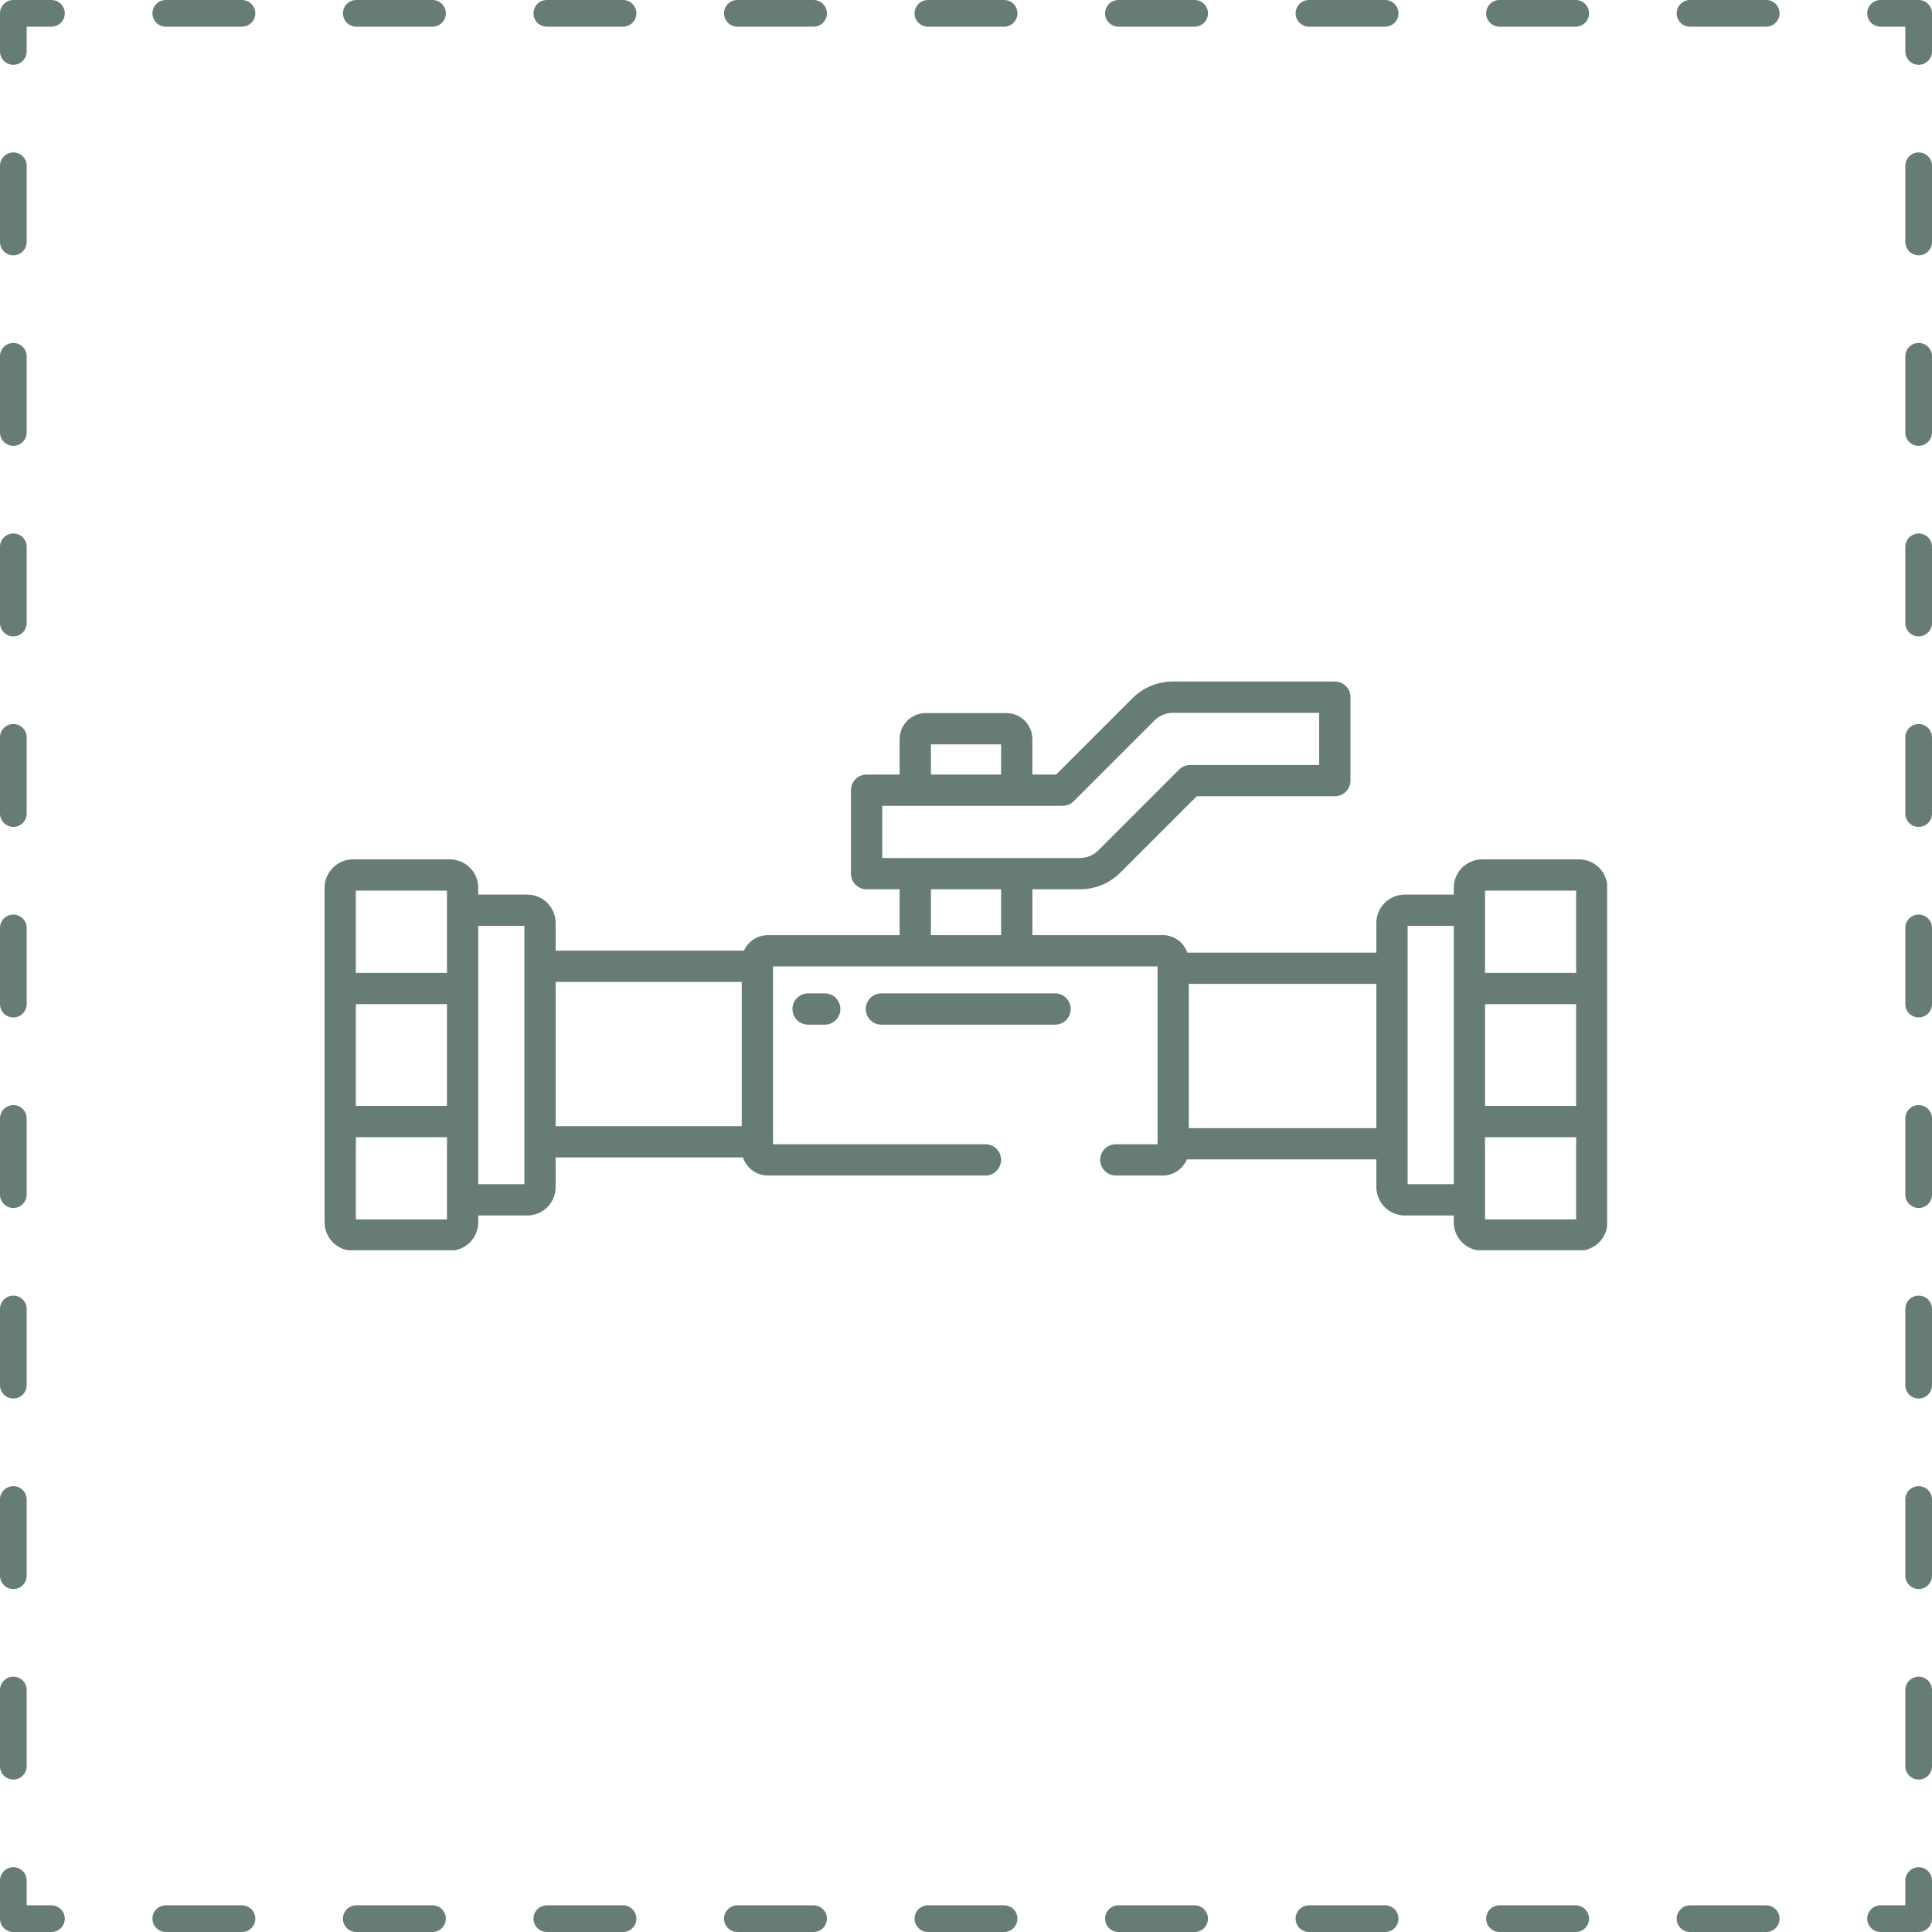
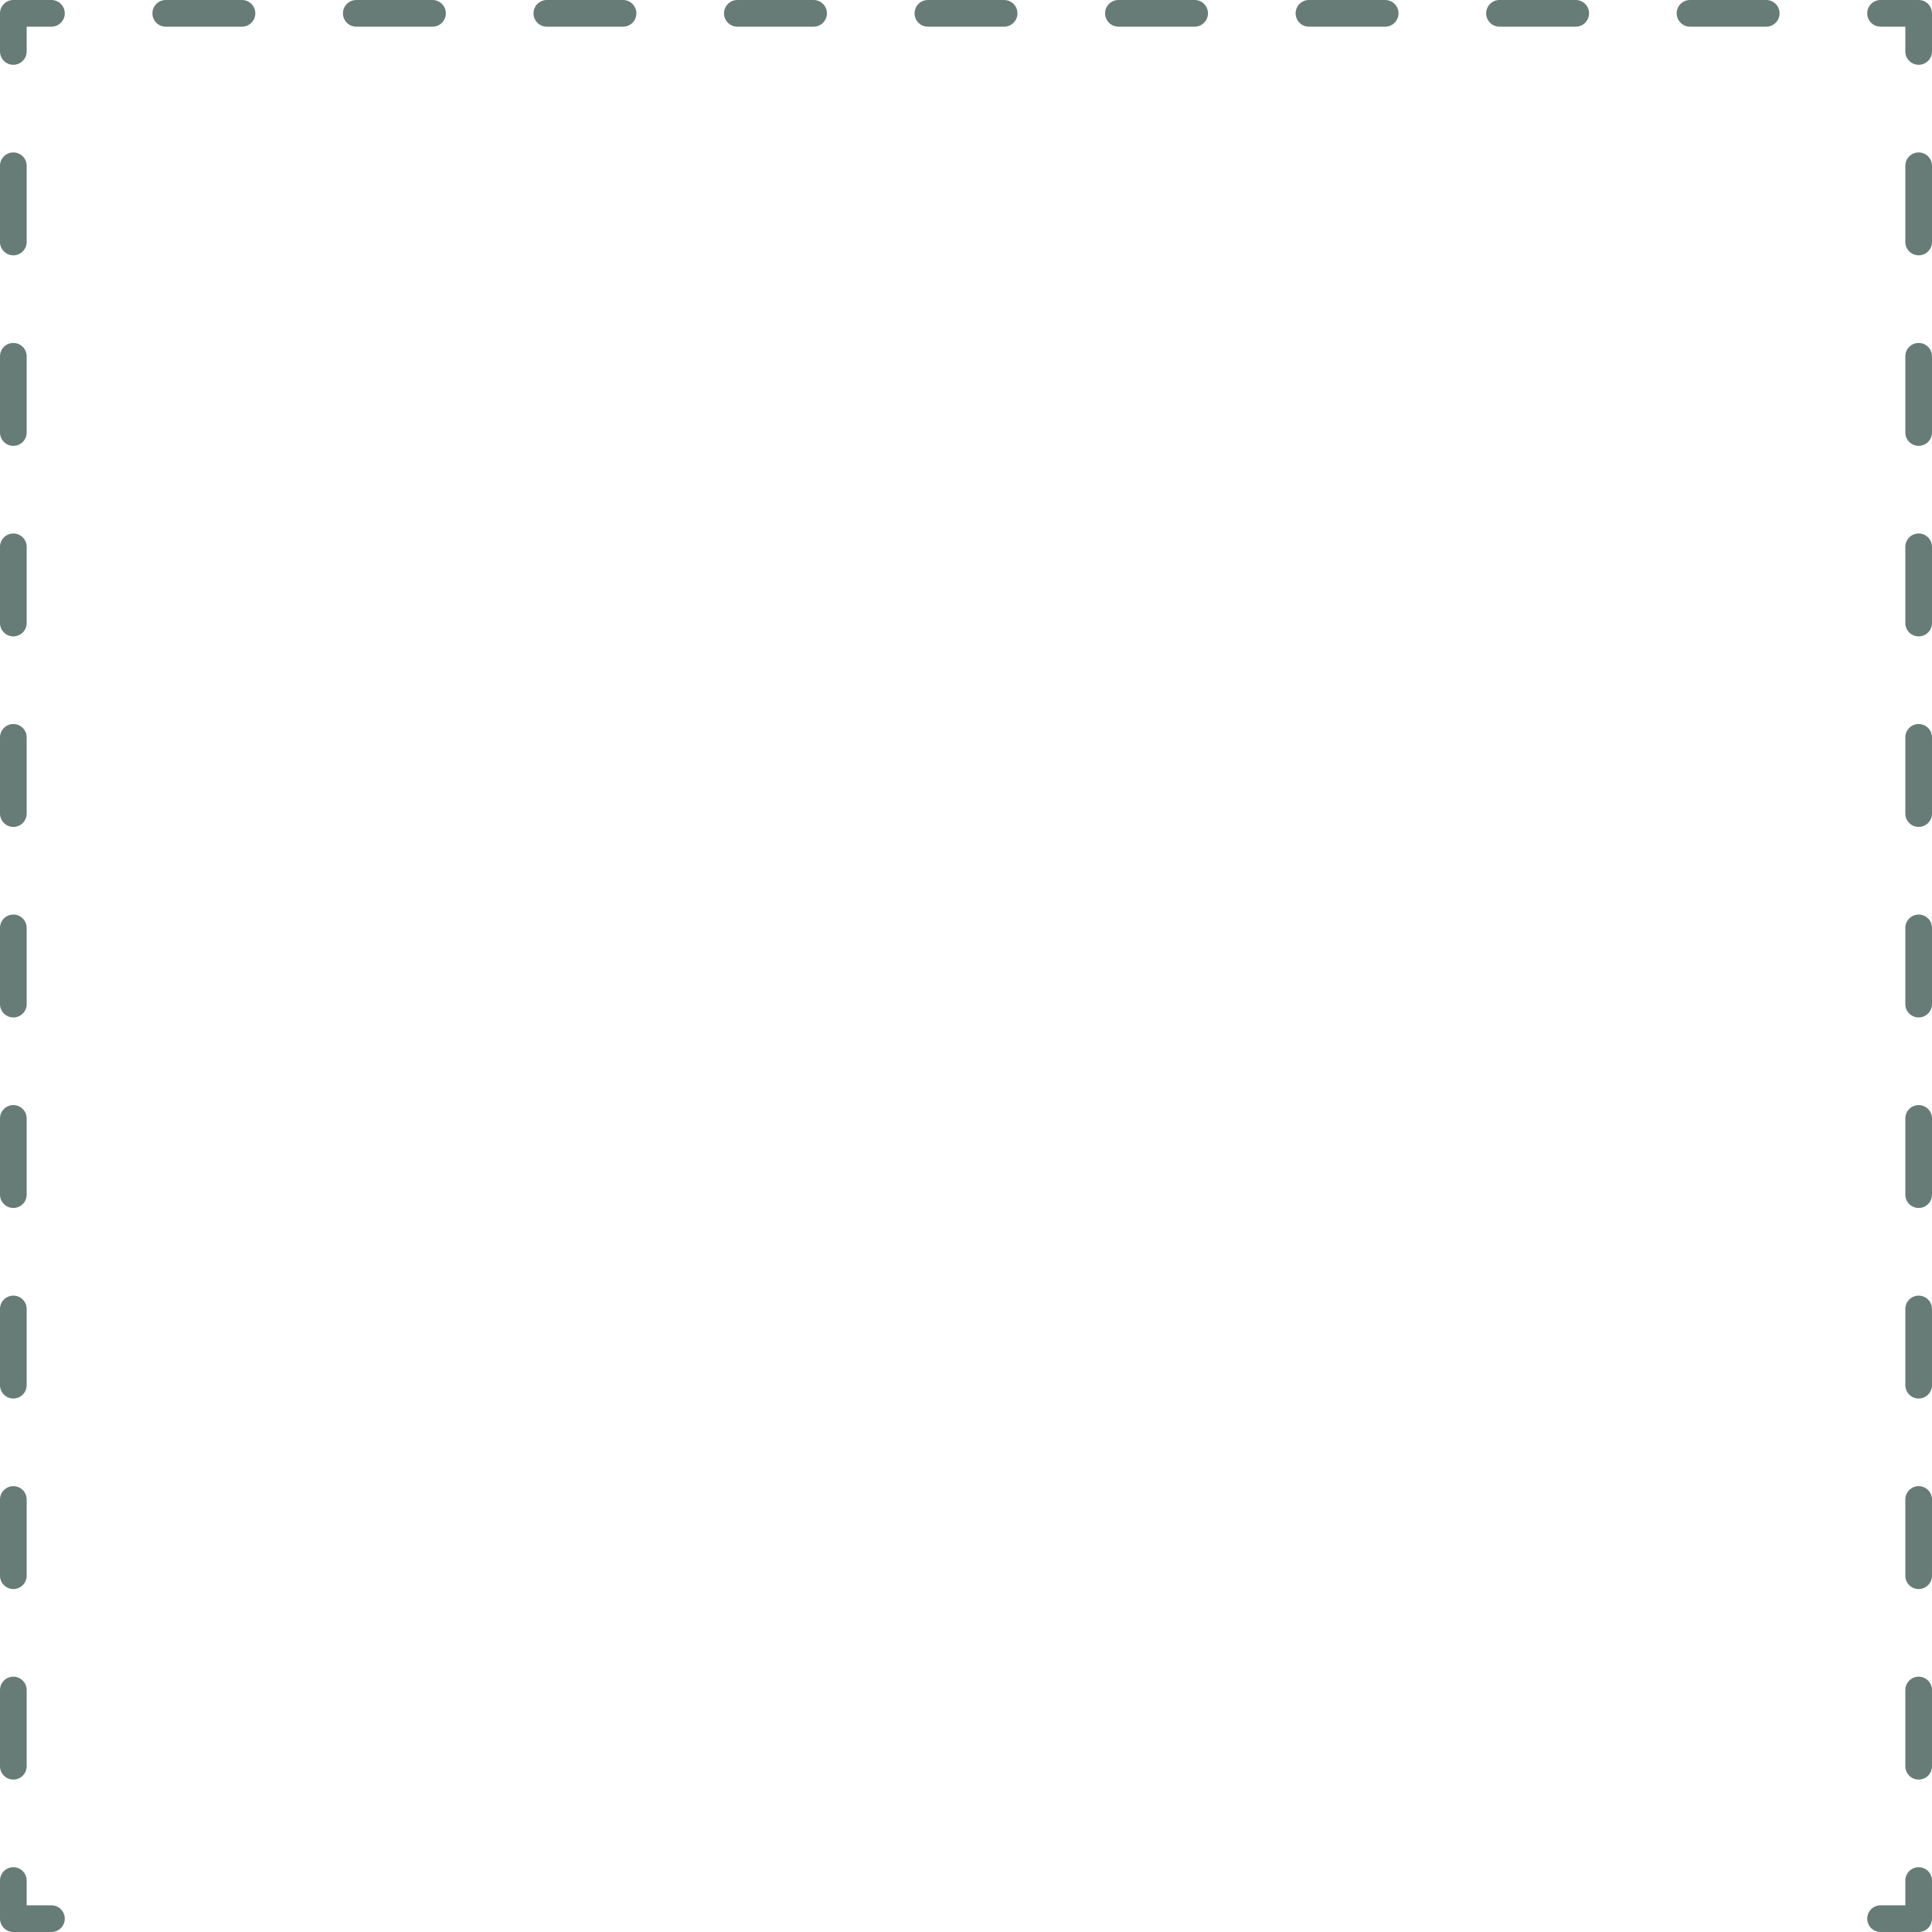
<svg xmlns="http://www.w3.org/2000/svg" width="1080" viewBox="0 0 810 810" height="1080" preserveAspectRatio="xMidYMid meet">
  <defs>
    <filter x="0%" y="0%" width="100%" height="100%" id="109ceadeab" />
    <image x="0" y="0" width="810" id="8a992be177" height="811" preserveAspectRatio="xMidYMid meet" />
    <mask id="e18e35dbdb">
      <g filter="url(#109ceadeab)">
        <g>
          <image x="0" y="0" width="810" height="811" preserveAspectRatio="xMidYMid meet" />
        </g>
      </g>
    </mask>
    <linearGradient x1="-0.053" gradientTransform="matrix(0.75, 0, 0, -0.75, 0, 810.92)" y1="-0.053" x2="1080.613" gradientUnits="userSpaceOnUse" y2="1080.613" id="0dd0dae82e">
      <stop stop-opacity="1" stop-color="rgb(96.5%, 99.599%, 100%)" offset="0" />
      <stop stop-opacity="1" stop-color="rgb(96.513%, 99.554%, 99.654%)" offset="0.004" />
      <stop stop-opacity="1" stop-color="rgb(96.527%, 99.51%, 99.307%)" offset="0.008" />
      <stop stop-opacity="1" stop-color="rgb(96.539%, 99.466%, 98.959%)" offset="0.012" />
      <stop stop-opacity="1" stop-color="rgb(96.553%, 99.422%, 98.611%)" offset="0.016" />
      <stop stop-opacity="1" stop-color="rgb(96.567%, 99.377%, 98.264%)" offset="0.02" />
      <stop stop-opacity="1" stop-color="rgb(96.581%, 99.333%, 97.916%)" offset="0.023" />
      <stop stop-opacity="1" stop-color="rgb(96.594%, 99.287%, 97.568%)" offset="0.027" />
      <stop stop-opacity="1" stop-color="rgb(96.608%, 99.243%, 97.221%)" offset="0.031" />
      <stop stop-opacity="1" stop-color="rgb(96.622%, 99.199%, 96.873%)" offset="0.035" />
      <stop stop-opacity="1" stop-color="rgb(96.635%, 99.155%, 96.526%)" offset="0.039" />
      <stop stop-opacity="1" stop-color="rgb(96.649%, 99.109%, 96.178%)" offset="0.043" />
      <stop stop-opacity="1" stop-color="rgb(96.663%, 99.065%, 95.83%)" offset="0.047" />
      <stop stop-opacity="1" stop-color="rgb(96.677%, 99.02%, 95.482%)" offset="0.051" />
      <stop stop-opacity="1" stop-color="rgb(96.69%, 98.976%, 95.134%)" offset="0.055" />
      <stop stop-opacity="1" stop-color="rgb(96.704%, 98.93%, 94.786%)" offset="0.059" />
      <stop stop-opacity="1" stop-color="rgb(96.718%, 98.886%, 94.438%)" offset="0.062" />
      <stop stop-opacity="1" stop-color="rgb(96.732%, 98.842%, 94.09%)" offset="0.066" />
      <stop stop-opacity="1" stop-color="rgb(96.745%, 98.798%, 93.742%)" offset="0.07" />
      <stop stop-opacity="1" stop-color="rgb(96.759%, 98.753%, 93.394%)" offset="0.074" />
      <stop stop-opacity="1" stop-color="rgb(96.773%, 98.709%, 93.047%)" offset="0.078" />
      <stop stop-opacity="1" stop-color="rgb(96.786%, 98.663%, 92.699%)" offset="0.082" />
      <stop stop-opacity="1" stop-color="rgb(96.8%, 98.619%, 92.351%)" offset="0.086" />
      <stop stop-opacity="1" stop-color="rgb(96.814%, 98.575%, 92.003%)" offset="0.09" />
      <stop stop-opacity="1" stop-color="rgb(96.828%, 98.531%, 91.655%)" offset="0.094" />
      <stop stop-opacity="1" stop-color="rgb(96.841%, 98.485%, 91.307%)" offset="0.098" />
      <stop stop-opacity="1" stop-color="rgb(96.855%, 98.441%, 90.959%)" offset="0.102" />
      <stop stop-opacity="1" stop-color="rgb(96.869%, 98.396%, 90.611%)" offset="0.105" />
      <stop stop-opacity="1" stop-color="rgb(96.883%, 98.352%, 90.263%)" offset="0.109" />
      <stop stop-opacity="1" stop-color="rgb(96.896%, 98.308%, 89.915%)" offset="0.113" />
      <stop stop-opacity="1" stop-color="rgb(96.91%, 98.264%, 89.568%)" offset="0.117" />
      <stop stop-opacity="1" stop-color="rgb(96.924%, 98.218%, 89.22%)" offset="0.121" />
      <stop stop-opacity="1" stop-color="rgb(96.938%, 98.174%, 88.872%)" offset="0.125" />
      <stop stop-opacity="1" stop-color="rgb(96.95%, 98.129%, 88.524%)" offset="0.129" />
      <stop stop-opacity="1" stop-color="rgb(96.964%, 98.085%, 88.176%)" offset="0.133" />
      <stop stop-opacity="1" stop-color="rgb(96.977%, 98.039%, 87.828%)" offset="0.137" />
      <stop stop-opacity="1" stop-color="rgb(96.991%, 97.995%, 87.48%)" offset="0.141" />
      <stop stop-opacity="1" stop-color="rgb(97.005%, 97.951%, 87.132%)" offset="0.145" />
      <stop stop-opacity="1" stop-color="rgb(97.018%, 97.906%, 86.784%)" offset="0.148" />
      <stop stop-opacity="1" stop-color="rgb(97.032%, 97.862%, 86.436%)" offset="0.152" />
      <stop stop-opacity="1" stop-color="rgb(97.046%, 97.818%, 86.089%)" offset="0.156" />
      <stop stop-opacity="1" stop-color="rgb(97.06%, 97.772%, 85.741%)" offset="0.16" />
      <stop stop-opacity="1" stop-color="rgb(97.073%, 97.728%, 85.393%)" offset="0.164" />
      <stop stop-opacity="1" stop-color="rgb(97.087%, 97.684%, 85.045%)" offset="0.168" />
      <stop stop-opacity="1" stop-color="rgb(97.101%, 97.639%, 84.697%)" offset="0.172" />
      <stop stop-opacity="1" stop-color="rgb(97.115%, 97.594%, 84.349%)" offset="0.176" />
      <stop stop-opacity="1" stop-color="rgb(97.128%, 97.549%, 84.001%)" offset="0.18" />
      <stop stop-opacity="1" stop-color="rgb(97.142%, 97.505%, 83.653%)" offset="0.184" />
      <stop stop-opacity="1" stop-color="rgb(97.156%, 97.461%, 83.305%)" offset="0.188" />
      <stop stop-opacity="1" stop-color="rgb(97.169%, 97.417%, 82.957%)" offset="0.191" />
      <stop stop-opacity="1" stop-color="rgb(97.183%, 97.372%, 82.61%)" offset="0.195" />
      <stop stop-opacity="1" stop-color="rgb(97.197%, 97.327%, 82.262%)" offset="0.199" />
      <stop stop-opacity="1" stop-color="rgb(97.211%, 97.282%, 81.914%)" offset="0.203" />
      <stop stop-opacity="1" stop-color="rgb(97.224%, 97.238%, 81.566%)" offset="0.207" />
      <stop stop-opacity="1" stop-color="rgb(97.238%, 97.194%, 81.218%)" offset="0.211" />
      <stop stop-opacity="1" stop-color="rgb(97.252%, 97.148%, 80.87%)" offset="0.215" />
      <stop stop-opacity="1" stop-color="rgb(97.266%, 97.104%, 80.522%)" offset="0.219" />
      <stop stop-opacity="1" stop-color="rgb(97.279%, 97.06%, 80.174%)" offset="0.223" />
      <stop stop-opacity="1" stop-color="rgb(97.293%, 97.015%, 79.828%)" offset="0.227" />
      <stop stop-opacity="1" stop-color="rgb(97.307%, 96.971%, 79.48%)" offset="0.23" />
      <stop stop-opacity="1" stop-color="rgb(97.321%, 96.927%, 79.132%)" offset="0.234" />
      <stop stop-opacity="1" stop-color="rgb(97.333%, 96.881%, 78.784%)" offset="0.238" />
      <stop stop-opacity="1" stop-color="rgb(97.346%, 96.837%, 78.436%)" offset="0.242" />
      <stop stop-opacity="1" stop-color="rgb(97.36%, 96.793%, 78.088%)" offset="0.246" />
      <stop stop-opacity="1" stop-color="rgb(97.374%, 96.748%, 77.74%)" offset="0.25" />
      <stop stop-opacity="1" stop-color="rgb(97.388%, 96.703%, 77.393%)" offset="0.254" />
      <stop stop-opacity="1" stop-color="rgb(97.401%, 96.658%, 77.045%)" offset="0.258" />
      <stop stop-opacity="1" stop-color="rgb(97.415%, 96.614%, 76.697%)" offset="0.262" />
      <stop stop-opacity="1" stop-color="rgb(97.429%, 96.57%, 76.349%)" offset="0.266" />
      <stop stop-opacity="1" stop-color="rgb(97.443%, 96.526%, 76.001%)" offset="0.27" />
      <stop stop-opacity="1" stop-color="rgb(97.456%, 96.481%, 75.653%)" offset="0.273" />
      <stop stop-opacity="1" stop-color="rgb(97.47%, 96.436%, 75.305%)" offset="0.277" />
      <stop stop-opacity="1" stop-color="rgb(97.484%, 96.391%, 74.957%)" offset="0.281" />
      <stop stop-opacity="1" stop-color="rgb(97.498%, 96.347%, 74.609%)" offset="0.285" />
      <stop stop-opacity="1" stop-color="rgb(97.511%, 96.303%, 74.261%)" offset="0.289" />
      <stop stop-opacity="1" stop-color="rgb(97.525%, 96.257%, 73.914%)" offset="0.293" />
      <stop stop-opacity="1" stop-color="rgb(97.539%, 96.213%, 73.566%)" offset="0.297" />
      <stop stop-opacity="1" stop-color="rgb(97.552%, 96.169%, 73.218%)" offset="0.301" />
      <stop stop-opacity="1" stop-color="rgb(97.566%, 96.124%, 72.87%)" offset="0.305" />
      <stop stop-opacity="1" stop-color="rgb(97.58%, 96.08%, 72.522%)" offset="0.309" />
      <stop stop-opacity="1" stop-color="rgb(97.594%, 96.036%, 72.174%)" offset="0.312" />
      <stop stop-opacity="1" stop-color="rgb(97.607%, 95.99%, 71.826%)" offset="0.316" />
      <stop stop-opacity="1" stop-color="rgb(97.621%, 95.946%, 71.478%)" offset="0.32" />
      <stop stop-opacity="1" stop-color="rgb(97.635%, 95.901%, 71.13%)" offset="0.324" />
      <stop stop-opacity="1" stop-color="rgb(97.649%, 95.857%, 70.782%)" offset="0.328" />
      <stop stop-opacity="1" stop-color="rgb(97.662%, 95.811%, 70.435%)" offset="0.332" />
      <stop stop-opacity="1" stop-color="rgb(97.676%, 95.767%, 70.087%)" offset="0.336" />
      <stop stop-opacity="1" stop-color="rgb(97.69%, 95.723%, 69.739%)" offset="0.34" />
      <stop stop-opacity="1" stop-color="rgb(97.704%, 95.679%, 69.391%)" offset="0.344" />
      <stop stop-opacity="1" stop-color="rgb(97.717%, 95.634%, 69.043%)" offset="0.348" />
      <stop stop-opacity="1" stop-color="rgb(97.731%, 95.59%, 68.695%)" offset="0.352" />
      <stop stop-opacity="1" stop-color="rgb(97.743%, 95.544%, 68.347%)" offset="0.355" />
      <stop stop-opacity="1" stop-color="rgb(97.757%, 95.5%, 67.999%)" offset="0.359" />
      <stop stop-opacity="1" stop-color="rgb(97.771%, 95.456%, 67.651%)" offset="0.363" />
      <stop stop-opacity="1" stop-color="rgb(97.784%, 95.412%, 67.303%)" offset="0.367" />
      <stop stop-opacity="1" stop-color="rgb(97.798%, 95.366%, 66.956%)" offset="0.371" />
      <stop stop-opacity="1" stop-color="rgb(97.812%, 95.322%, 66.608%)" offset="0.375" />
      <stop stop-opacity="1" stop-color="rgb(97.826%, 95.277%, 66.26%)" offset="0.379" />
      <stop stop-opacity="1" stop-color="rgb(97.839%, 95.233%, 65.912%)" offset="0.383" />
      <stop stop-opacity="1" stop-color="rgb(97.853%, 95.189%, 65.564%)" offset="0.387" />
      <stop stop-opacity="1" stop-color="rgb(97.867%, 95.145%, 65.216%)" offset="0.391" />
      <stop stop-opacity="1" stop-color="rgb(97.881%, 95.099%, 64.868%)" offset="0.395" />
      <stop stop-opacity="1" stop-color="rgb(97.894%, 95.055%, 64.52%)" offset="0.398" />
      <stop stop-opacity="1" stop-color="rgb(97.908%, 95.01%, 64.172%)" offset="0.402" />
      <stop stop-opacity="1" stop-color="rgb(97.922%, 94.966%, 63.824%)" offset="0.406" />
      <stop stop-opacity="1" stop-color="rgb(97.935%, 94.92%, 63.477%)" offset="0.41" />
      <stop stop-opacity="1" stop-color="rgb(97.949%, 94.876%, 63.129%)" offset="0.414" />
      <stop stop-opacity="1" stop-color="rgb(97.963%, 94.832%, 62.781%)" offset="0.418" />
      <stop stop-opacity="1" stop-color="rgb(97.977%, 94.788%, 62.433%)" offset="0.422" />
      <stop stop-opacity="1" stop-color="rgb(97.99%, 94.743%, 62.085%)" offset="0.426" />
      <stop stop-opacity="1" stop-color="rgb(98.004%, 94.699%, 61.739%)" offset="0.43" />
      <stop stop-opacity="1" stop-color="rgb(98.018%, 94.653%, 61.391%)" offset="0.434" />
      <stop stop-opacity="1" stop-color="rgb(98.032%, 94.609%, 61.043%)" offset="0.438" />
      <stop stop-opacity="1" stop-color="rgb(98.045%, 94.565%, 60.695%)" offset="0.441" />
      <stop stop-opacity="1" stop-color="rgb(98.059%, 94.521%, 60.347%)" offset="0.445" />
      <stop stop-opacity="1" stop-color="rgb(98.073%, 94.475%, 59.999%)" offset="0.449" />
      <stop stop-opacity="1" stop-color="rgb(98.087%, 94.431%, 59.651%)" offset="0.453" />
      <stop stop-opacity="1" stop-color="rgb(98.1%, 94.386%, 59.303%)" offset="0.457" />
      <stop stop-opacity="1" stop-color="rgb(98.114%, 94.342%, 58.955%)" offset="0.461" />
      <stop stop-opacity="1" stop-color="rgb(98.126%, 94.296%, 58.607%)" offset="0.465" />
      <stop stop-opacity="1" stop-color="rgb(98.14%, 94.252%, 58.26%)" offset="0.469" />
      <stop stop-opacity="1" stop-color="rgb(98.154%, 94.208%, 57.912%)" offset="0.473" />
      <stop stop-opacity="1" stop-color="rgb(98.167%, 94.164%, 57.564%)" offset="0.477" />
      <stop stop-opacity="1" stop-color="rgb(98.181%, 94.119%, 57.216%)" offset="0.48" />
      <stop stop-opacity="1" stop-color="rgb(98.195%, 94.075%, 56.868%)" offset="0.484" />
      <stop stop-opacity="1" stop-color="rgb(98.209%, 94.029%, 56.52%)" offset="0.488" />
      <stop stop-opacity="1" stop-color="rgb(98.222%, 93.985%, 56.172%)" offset="0.492" />
      <stop stop-opacity="1" stop-color="rgb(98.236%, 93.941%, 55.824%)" offset="0.496" />
      <stop stop-opacity="1" stop-color="rgb(98.25%, 93.896%, 55.476%)" offset="0.5" />
      <stop stop-opacity="1" stop-color="rgb(98.264%, 93.851%, 55.128%)" offset="0.504" />
      <stop stop-opacity="1" stop-color="rgb(98.277%, 93.806%, 54.781%)" offset="0.508" />
      <stop stop-opacity="1" stop-color="rgb(98.291%, 93.762%, 54.433%)" offset="0.512" />
      <stop stop-opacity="1" stop-color="rgb(98.305%, 93.718%, 54.085%)" offset="0.516" />
      <stop stop-opacity="1" stop-color="rgb(98.318%, 93.674%, 53.737%)" offset="0.52" />
      <stop stop-opacity="1" stop-color="rgb(98.332%, 93.629%, 53.389%)" offset="0.523" />
      <stop stop-opacity="1" stop-color="rgb(98.346%, 93.584%, 53.041%)" offset="0.527" />
      <stop stop-opacity="1" stop-color="rgb(98.36%, 93.539%, 52.693%)" offset="0.531" />
      <stop stop-opacity="1" stop-color="rgb(98.373%, 93.495%, 52.345%)" offset="0.535" />
      <stop stop-opacity="1" stop-color="rgb(98.387%, 93.451%, 51.997%)" offset="0.539" />
      <stop stop-opacity="1" stop-color="rgb(98.401%, 93.405%, 51.649%)" offset="0.543" />
      <stop stop-opacity="1" stop-color="rgb(98.415%, 93.361%, 51.302%)" offset="0.547" />
      <stop stop-opacity="1" stop-color="rgb(98.428%, 93.317%, 50.954%)" offset="0.551" />
      <stop stop-opacity="1" stop-color="rgb(98.442%, 93.272%, 50.606%)" offset="0.555" />
      <stop stop-opacity="1" stop-color="rgb(98.456%, 93.228%, 50.258%)" offset="0.559" />
      <stop stop-opacity="1" stop-color="rgb(98.47%, 93.184%, 49.91%)" offset="0.562" />
      <stop stop-opacity="1" stop-color="rgb(98.483%, 93.138%, 49.562%)" offset="0.566" />
      <stop stop-opacity="1" stop-color="rgb(98.497%, 93.094%, 49.214%)" offset="0.57" />
      <stop stop-opacity="1" stop-color="rgb(98.511%, 93.05%, 48.866%)" offset="0.574" />
      <stop stop-opacity="1" stop-color="rgb(98.524%, 93.005%, 48.518%)" offset="0.578" />
      <stop stop-opacity="1" stop-color="rgb(98.537%, 92.96%, 48.17%)" offset="0.582" />
      <stop stop-opacity="1" stop-color="rgb(98.55%, 92.915%, 47.823%)" offset="0.586" />
      <stop stop-opacity="1" stop-color="rgb(98.564%, 92.871%, 47.475%)" offset="0.59" />
      <stop stop-opacity="1" stop-color="rgb(98.578%, 92.827%, 47.127%)" offset="0.594" />
      <stop stop-opacity="1" stop-color="rgb(98.592%, 92.783%, 46.779%)" offset="0.598" />
      <stop stop-opacity="1" stop-color="rgb(98.605%, 92.738%, 46.431%)" offset="0.602" />
      <stop stop-opacity="1" stop-color="rgb(98.619%, 92.693%, 46.083%)" offset="0.605" />
      <stop stop-opacity="1" stop-color="rgb(98.633%, 92.648%, 45.735%)" offset="0.609" />
      <stop stop-opacity="1" stop-color="rgb(98.647%, 92.604%, 45.387%)" offset="0.613" />
      <stop stop-opacity="1" stop-color="rgb(98.66%, 92.56%, 45.039%)" offset="0.617" />
      <stop stop-opacity="1" stop-color="rgb(98.674%, 92.514%, 44.691%)" offset="0.621" />
      <stop stop-opacity="1" stop-color="rgb(98.688%, 92.47%, 44.344%)" offset="0.625" />
      <stop stop-opacity="1" stop-color="rgb(98.701%, 92.426%, 43.996%)" offset="0.629" />
      <stop stop-opacity="1" stop-color="rgb(98.715%, 92.381%, 43.649%)" offset="0.633" />
      <stop stop-opacity="1" stop-color="rgb(98.729%, 92.337%, 43.301%)" offset="0.637" />
      <stop stop-opacity="1" stop-color="rgb(98.743%, 92.293%, 42.953%)" offset="0.641" />
      <stop stop-opacity="1" stop-color="rgb(98.756%, 92.247%, 42.606%)" offset="0.645" />
      <stop stop-opacity="1" stop-color="rgb(98.77%, 92.203%, 42.258%)" offset="0.648" />
      <stop stop-opacity="1" stop-color="rgb(98.784%, 92.159%, 41.91%)" offset="0.652" />
      <stop stop-opacity="1" stop-color="rgb(98.798%, 92.114%, 41.562%)" offset="0.656" />
      <stop stop-opacity="1" stop-color="rgb(98.811%, 92.068%, 41.214%)" offset="0.66" />
      <stop stop-opacity="1" stop-color="rgb(98.825%, 92.024%, 40.866%)" offset="0.664" />
      <stop stop-opacity="1" stop-color="rgb(98.839%, 91.98%, 40.518%)" offset="0.668" />
      <stop stop-opacity="1" stop-color="rgb(98.853%, 91.936%, 40.17%)" offset="0.672" />
      <stop stop-opacity="1" stop-color="rgb(98.866%, 91.891%, 39.822%)" offset="0.676" />
      <stop stop-opacity="1" stop-color="rgb(98.88%, 91.847%, 39.474%)" offset="0.68" />
      <stop stop-opacity="1" stop-color="rgb(98.894%, 91.801%, 39.127%)" offset="0.684" />
      <stop stop-opacity="1" stop-color="rgb(98.907%, 91.757%, 38.779%)" offset="0.688" />
      <stop stop-opacity="1" stop-color="rgb(98.92%, 91.713%, 38.431%)" offset="0.691" />
      <stop stop-opacity="1" stop-color="rgb(98.933%, 91.669%, 38.083%)" offset="0.695" />
      <stop stop-opacity="1" stop-color="rgb(98.947%, 91.623%, 37.735%)" offset="0.699" />
      <stop stop-opacity="1" stop-color="rgb(98.961%, 91.579%, 37.387%)" offset="0.703" />
      <stop stop-opacity="1" stop-color="rgb(98.975%, 91.534%, 37.039%)" offset="0.707" />
      <stop stop-opacity="1" stop-color="rgb(98.988%, 91.49%, 36.691%)" offset="0.711" />
      <stop stop-opacity="1" stop-color="rgb(99.002%, 91.446%, 36.343%)" offset="0.715" />
      <stop stop-opacity="1" stop-color="rgb(99.016%, 91.402%, 35.995%)" offset="0.719" />
      <stop stop-opacity="1" stop-color="rgb(99.03%, 91.356%, 35.648%)" offset="0.723" />
      <stop stop-opacity="1" stop-color="rgb(99.043%, 91.312%, 35.3%)" offset="0.727" />
      <stop stop-opacity="1" stop-color="rgb(99.057%, 91.267%, 34.952%)" offset="0.73" />
      <stop stop-opacity="1" stop-color="rgb(99.071%, 91.223%, 34.604%)" offset="0.734" />
      <stop stop-opacity="1" stop-color="rgb(99.084%, 91.177%, 34.256%)" offset="0.738" />
      <stop stop-opacity="1" stop-color="rgb(99.098%, 91.133%, 33.908%)" offset="0.742" />
      <stop stop-opacity="1" stop-color="rgb(99.112%, 91.089%, 33.56%)" offset="0.746" />
      <stop stop-opacity="1" stop-color="rgb(99.126%, 91.045%, 33.212%)" offset="0.75" />
      <stop stop-opacity="1" stop-color="rgb(99.139%, 91%, 32.864%)" offset="0.754" />
      <stop stop-opacity="1" stop-color="rgb(99.153%, 90.956%, 32.516%)" offset="0.758" />
      <stop stop-opacity="1" stop-color="rgb(99.167%, 90.91%, 32.169%)" offset="0.762" />
      <stop stop-opacity="1" stop-color="rgb(99.181%, 90.866%, 31.821%)" offset="0.766" />
      <stop stop-opacity="1" stop-color="rgb(99.194%, 90.822%, 31.473%)" offset="0.77" />
      <stop stop-opacity="1" stop-color="rgb(99.208%, 90.778%, 31.125%)" offset="0.773" />
      <stop stop-opacity="1" stop-color="rgb(99.222%, 90.732%, 30.777%)" offset="0.777" />
      <stop stop-opacity="1" stop-color="rgb(99.236%, 90.688%, 30.429%)" offset="0.781" />
      <stop stop-opacity="1" stop-color="rgb(99.249%, 90.643%, 30.081%)" offset="0.785" />
      <stop stop-opacity="1" stop-color="rgb(99.263%, 90.599%, 29.733%)" offset="0.789" />
      <stop stop-opacity="1" stop-color="rgb(99.277%, 90.555%, 29.385%)" offset="0.793" />
      <stop stop-opacity="1" stop-color="rgb(99.29%, 90.511%, 29.037%)" offset="0.797" />
      <stop stop-opacity="1" stop-color="rgb(99.304%, 90.465%, 28.69%)" offset="0.801" />
      <stop stop-opacity="1" stop-color="rgb(99.318%, 90.421%, 28.342%)" offset="0.805" />
      <stop stop-opacity="1" stop-color="rgb(99.33%, 90.376%, 27.994%)" offset="0.809" />
      <stop stop-opacity="1" stop-color="rgb(99.344%, 90.332%, 27.646%)" offset="0.812" />
      <stop stop-opacity="1" stop-color="rgb(99.358%, 90.286%, 27.298%)" offset="0.816" />
      <stop stop-opacity="1" stop-color="rgb(99.371%, 90.242%, 26.95%)" offset="0.82" />
      <stop stop-opacity="1" stop-color="rgb(99.385%, 90.198%, 26.602%)" offset="0.824" />
      <stop stop-opacity="1" stop-color="rgb(99.399%, 90.154%, 26.254%)" offset="0.828" />
      <stop stop-opacity="1" stop-color="rgb(99.413%, 90.108%, 25.906%)" offset="0.832" />
      <stop stop-opacity="1" stop-color="rgb(99.426%, 90.063%, 25.56%)" offset="0.836" />
      <stop stop-opacity="1" stop-color="rgb(99.44%, 90.019%, 25.212%)" offset="0.84" />
      <stop stop-opacity="1" stop-color="rgb(99.454%, 89.975%, 24.864%)" offset="0.844" />
      <stop stop-opacity="1" stop-color="rgb(99.467%, 89.931%, 24.516%)" offset="0.848" />
      <stop stop-opacity="1" stop-color="rgb(99.481%, 89.886%, 24.168%)" offset="0.852" />
      <stop stop-opacity="1" stop-color="rgb(99.495%, 89.841%, 23.82%)" offset="0.855" />
      <stop stop-opacity="1" stop-color="rgb(99.509%, 89.796%, 23.473%)" offset="0.859" />
      <stop stop-opacity="1" stop-color="rgb(99.522%, 89.752%, 23.125%)" offset="0.863" />
      <stop stop-opacity="1" stop-color="rgb(99.536%, 89.708%, 22.777%)" offset="0.867" />
      <stop stop-opacity="1" stop-color="rgb(99.55%, 89.662%, 22.429%)" offset="0.871" />
      <stop stop-opacity="1" stop-color="rgb(99.564%, 89.618%, 22.081%)" offset="0.875" />
      <stop stop-opacity="1" stop-color="rgb(99.577%, 89.574%, 21.733%)" offset="0.879" />
      <stop stop-opacity="1" stop-color="rgb(99.591%, 89.529%, 21.385%)" offset="0.883" />
      <stop stop-opacity="1" stop-color="rgb(99.605%, 89.485%, 21.037%)" offset="0.887" />
      <stop stop-opacity="1" stop-color="rgb(99.619%, 89.441%, 20.689%)" offset="0.891" />
      <stop stop-opacity="1" stop-color="rgb(99.632%, 89.395%, 20.341%)" offset="0.895" />
      <stop stop-opacity="1" stop-color="rgb(99.646%, 89.351%, 19.994%)" offset="0.898" />
      <stop stop-opacity="1" stop-color="rgb(99.66%, 89.307%, 19.646%)" offset="0.902" />
      <stop stop-opacity="1" stop-color="rgb(99.673%, 89.262%, 19.298%)" offset="0.906" />
      <stop stop-opacity="1" stop-color="rgb(99.687%, 89.217%, 18.95%)" offset="0.91" />
      <stop stop-opacity="1" stop-color="rgb(99.701%, 89.172%, 18.602%)" offset="0.914" />
      <stop stop-opacity="1" stop-color="rgb(99.713%, 89.128%, 18.254%)" offset="0.918" />
      <stop stop-opacity="1" stop-color="rgb(99.727%, 89.084%, 17.906%)" offset="0.922" />
      <stop stop-opacity="1" stop-color="rgb(99.741%, 89.04%, 17.558%)" offset="0.926" />
      <stop stop-opacity="1" stop-color="rgb(99.754%, 88.995%, 17.21%)" offset="0.93" />
      <stop stop-opacity="1" stop-color="rgb(99.768%, 88.95%, 16.862%)" offset="0.934" />
      <stop stop-opacity="1" stop-color="rgb(99.782%, 88.905%, 16.515%)" offset="0.938" />
      <stop stop-opacity="1" stop-color="rgb(99.796%, 88.861%, 16.167%)" offset="0.941" />
      <stop stop-opacity="1" stop-color="rgb(99.809%, 88.817%, 15.819%)" offset="0.945" />
      <stop stop-opacity="1" stop-color="rgb(99.823%, 88.771%, 15.471%)" offset="0.949" />
      <stop stop-opacity="1" stop-color="rgb(99.837%, 88.727%, 15.123%)" offset="0.953" />
      <stop stop-opacity="1" stop-color="rgb(99.85%, 88.683%, 14.775%)" offset="0.957" />
      <stop stop-opacity="1" stop-color="rgb(99.864%, 88.638%, 14.427%)" offset="0.961" />
      <stop stop-opacity="1" stop-color="rgb(99.878%, 88.594%, 14.079%)" offset="0.965" />
      <stop stop-opacity="1" stop-color="rgb(99.892%, 88.55%, 13.731%)" offset="0.969" />
      <stop stop-opacity="1" stop-color="rgb(99.905%, 88.504%, 13.383%)" offset="0.973" />
      <stop stop-opacity="1" stop-color="rgb(99.919%, 88.46%, 13.036%)" offset="0.977" />
      <stop stop-opacity="1" stop-color="rgb(99.933%, 88.416%, 12.688%)" offset="0.98" />
      <stop stop-opacity="1" stop-color="rgb(99.947%, 88.371%, 12.34%)" offset="0.984" />
      <stop stop-opacity="1" stop-color="rgb(99.96%, 88.326%, 11.992%)" offset="0.988" />
      <stop stop-opacity="1" stop-color="rgb(99.974%, 88.281%, 11.644%)" offset="0.992" />
      <stop stop-opacity="1" stop-color="rgb(99.986%, 88.24%, 11.32%)" offset="0.996" />
      <stop stop-opacity="1" stop-color="rgb(100%, 88.199%, 10.999%)" offset="1" />
    </linearGradient>
    <clipPath id="3f748e456c">
      <rect x="0" width="810" y="0" height="811" />
    </clipPath>
    <pattern id="8645300396" patternUnits="userSpaceOnUse" width="810" patternTransform="matrix(1, 0, 0, -1, 0, 810.92)" preserveAspectRatio="xMidYMid meet" viewBox="0 0 810 811" height="811" x="0" y="0">
      <g>
        <g clip-path="url(#3f748e456c)">
          <g mask="url(#e18e35dbdb)">
            <rect x="-178.2" fill="url(#0dd0dae82e)" width="1166.4" height="1166.4" y="-177.28" />
          </g>
        </g>
      </g>
    </pattern>
    <clipPath id="4ecd5a6654">
-       <path d="M 362 416 L 449 416 L 449 430 L 362 430 Z M 362 416 " clip-rule="nonzero" />
-     </clipPath>
+       </clipPath>
    <clipPath id="a3dbb0bbee">
      <path d="M 442.344 416.477 L 369.539 416.477 C 369.109 416.477 368.68 416.52 368.258 416.605 C 367.836 416.688 367.426 416.812 367.027 416.977 C 366.629 417.141 366.254 417.344 365.895 417.582 C 365.535 417.824 365.203 418.094 364.898 418.398 C 364.598 418.703 364.324 419.035 364.086 419.395 C 363.844 419.75 363.645 420.129 363.477 420.527 C 363.312 420.926 363.188 421.336 363.105 421.758 C 363.02 422.18 362.98 422.605 362.98 423.039 C 362.98 423.469 363.02 423.895 363.105 424.316 C 363.188 424.738 363.312 425.148 363.477 425.547 C 363.645 425.945 363.844 426.324 364.086 426.68 C 364.324 427.039 364.598 427.371 364.898 427.676 C 365.203 427.98 365.535 428.25 365.895 428.492 C 366.254 428.73 366.629 428.934 367.027 429.098 C 367.426 429.262 367.836 429.387 368.258 429.469 C 368.68 429.555 369.109 429.598 369.539 429.598 L 442.344 429.598 C 442.773 429.598 443.199 429.555 443.625 429.469 C 444.047 429.387 444.457 429.262 444.855 429.098 C 445.25 428.934 445.629 428.73 445.988 428.492 C 446.348 428.25 446.676 427.98 446.98 427.676 C 447.285 427.371 447.559 427.039 447.797 426.68 C 448.035 426.324 448.238 425.945 448.402 425.547 C 448.57 425.148 448.691 424.738 448.777 424.316 C 448.859 423.895 448.902 423.469 448.902 423.039 C 448.902 422.605 448.859 422.18 448.777 421.758 C 448.691 421.336 448.57 420.926 448.402 420.527 C 448.238 420.129 448.035 419.75 447.797 419.395 C 447.559 419.035 447.285 418.703 446.98 418.398 C 446.676 418.094 446.348 417.824 445.988 417.582 C 445.629 417.344 445.25 417.141 444.855 416.977 C 444.457 416.812 444.047 416.688 443.625 416.605 C 443.199 416.52 442.773 416.477 442.344 416.477 Z M 442.344 416.477 " clip-rule="nonzero" />
    </clipPath>
    <clipPath id="c7a2390474">
-       <path d="M 332 416 L 353 416 L 353 430 L 332 430 Z M 332 416 " clip-rule="nonzero" />
-     </clipPath>
+       </clipPath>
    <clipPath id="943ebab393">
      <path d="M 338.801 416.477 C 338.367 416.477 337.941 416.52 337.52 416.605 C 337.098 416.688 336.688 416.812 336.289 416.977 C 335.891 417.141 335.512 417.344 335.156 417.582 C 334.797 417.824 334.465 418.094 334.16 418.398 C 333.855 418.703 333.586 419.035 333.344 419.395 C 333.105 419.75 332.902 420.129 332.738 420.527 C 332.574 420.926 332.449 421.336 332.367 421.758 C 332.281 422.18 332.238 422.605 332.238 423.039 C 332.238 423.469 332.281 423.895 332.367 424.316 C 332.449 424.738 332.574 425.148 332.738 425.547 C 332.902 425.945 333.105 426.324 333.344 426.68 C 333.586 427.039 333.855 427.371 334.16 427.676 C 334.465 427.98 334.797 428.25 335.156 428.492 C 335.512 428.73 335.891 428.934 336.289 429.098 C 336.688 429.262 337.098 429.387 337.52 429.469 C 337.941 429.555 338.367 429.598 338.801 429.598 L 345.777 429.598 C 346.207 429.598 346.637 429.555 347.059 429.469 C 347.48 429.387 347.891 429.262 348.289 429.098 C 348.688 428.934 349.062 428.73 349.422 428.492 C 349.781 428.25 350.113 427.98 350.418 427.676 C 350.719 427.371 350.992 427.039 351.23 426.68 C 351.473 426.324 351.672 425.945 351.836 425.547 C 352.004 425.148 352.129 424.738 352.211 424.316 C 352.297 423.895 352.336 423.469 352.336 423.039 C 352.336 422.605 352.297 422.18 352.211 421.758 C 352.129 421.336 352.004 420.926 351.836 420.527 C 351.672 420.129 351.473 419.75 351.23 419.395 C 350.992 419.035 350.719 418.703 350.418 418.398 C 350.113 418.094 349.781 417.824 349.422 417.582 C 349.062 417.344 348.688 417.141 348.289 416.977 C 347.891 416.812 347.48 416.688 347.059 416.605 C 346.637 416.52 346.207 416.477 345.777 416.477 Z M 338.801 416.477 " clip-rule="nonzero" />
    </clipPath>
    <clipPath id="10191f6214">
      <path d="M 136.031 285.676 L 673.781 285.676 L 673.781 524.176 L 136.031 524.176 Z M 136.031 285.676 " clip-rule="nonzero" />
    </clipPath>
    <clipPath id="530bf925b3">
-       <path d="M 661.988 360.289 L 621.418 360.289 C 620.637 360.289 619.859 360.367 619.09 360.52 C 618.32 360.672 617.574 360.898 616.852 361.199 C 616.129 361.5 615.441 361.867 614.789 362.301 C 614.137 362.734 613.535 363.23 612.98 363.785 C 612.426 364.34 611.934 364.941 611.496 365.594 C 611.062 366.246 610.695 366.934 610.395 367.656 C 610.094 368.379 609.867 369.125 609.715 369.895 C 609.562 370.664 609.488 371.438 609.488 372.223 L 609.488 375.055 L 588.973 375.055 C 588.188 375.055 587.414 375.133 586.645 375.285 C 585.875 375.438 585.129 375.664 584.406 375.965 C 583.68 376.266 582.992 376.633 582.344 377.066 C 581.691 377.504 581.09 377.996 580.535 378.551 C 579.98 379.105 579.484 379.707 579.051 380.359 C 578.613 381.012 578.246 381.699 577.949 382.422 C 577.648 383.148 577.422 383.895 577.27 384.66 C 577.117 385.43 577.039 386.207 577.039 386.988 L 577.039 399.379 L 497.797 399.379 C 497.422 398.309 496.895 397.324 496.211 396.418 C 495.531 395.516 494.73 394.734 493.809 394.078 C 492.883 393.422 491.883 392.922 490.805 392.574 C 489.727 392.23 488.621 392.055 487.488 392.055 L 432.828 392.055 L 432.828 372.84 L 452.762 372.84 C 454.34 372.844 455.906 372.691 457.453 372.387 C 459.004 372.078 460.508 371.625 461.969 371.02 C 463.43 370.414 464.812 369.672 466.125 368.793 C 467.438 367.914 468.652 366.914 469.766 365.793 L 501.727 333.836 L 559.637 333.836 C 560.066 333.836 560.492 333.793 560.914 333.711 C 561.34 333.625 561.75 333.5 562.145 333.336 C 562.543 333.172 562.922 332.969 563.281 332.73 C 563.637 332.492 563.969 332.219 564.273 331.914 C 564.578 331.609 564.852 331.277 565.09 330.922 C 565.328 330.562 565.531 330.184 565.695 329.785 C 565.859 329.387 565.984 328.977 566.07 328.555 C 566.152 328.133 566.195 327.707 566.195 327.277 L 566.195 292.293 C 566.195 291.863 566.152 291.438 566.07 291.016 C 565.984 290.594 565.859 290.184 565.695 289.785 C 565.531 289.387 565.328 289.008 565.09 288.648 C 564.852 288.293 564.578 287.961 564.273 287.656 C 563.969 287.352 563.637 287.078 563.281 286.84 C 562.922 286.602 562.543 286.398 562.145 286.234 C 561.75 286.07 561.34 285.945 560.914 285.859 C 560.492 285.777 560.066 285.734 559.637 285.734 L 491.758 285.734 C 490.18 285.73 488.613 285.883 487.062 286.188 C 485.516 286.492 484.008 286.949 482.551 287.555 C 481.09 288.16 479.703 288.902 478.391 289.781 C 477.082 290.66 475.867 291.66 474.754 292.781 L 442.793 324.738 L 432.824 324.738 L 432.824 309.891 C 432.824 309.172 432.754 308.461 432.613 307.758 C 432.473 307.055 432.266 306.371 431.988 305.707 C 431.715 305.047 431.379 304.418 430.98 303.82 C 430.578 303.223 430.125 302.672 429.621 302.164 C 429.113 301.656 428.559 301.203 427.965 300.805 C 427.367 300.406 426.738 300.07 426.074 299.793 C 425.41 299.52 424.727 299.312 424.023 299.172 C 423.32 299.031 422.609 298.961 421.895 298.957 L 388.105 298.957 C 387.387 298.961 386.676 299.031 385.973 299.172 C 385.27 299.312 384.586 299.52 383.922 299.793 C 383.262 300.07 382.629 300.406 382.035 300.805 C 381.438 301.203 380.887 301.656 380.379 302.164 C 379.871 302.672 379.418 303.223 379.02 303.82 C 378.621 304.418 378.285 305.047 378.008 305.707 C 377.734 306.371 377.527 307.055 377.387 307.758 C 377.246 308.461 377.176 309.172 377.172 309.891 L 377.172 324.738 L 363.328 324.738 C 362.895 324.738 362.469 324.781 362.047 324.863 C 361.625 324.949 361.215 325.074 360.816 325.238 C 360.418 325.402 360.039 325.605 359.684 325.844 C 359.324 326.082 358.992 326.355 358.688 326.66 C 358.383 326.965 358.113 327.297 357.875 327.652 C 357.633 328.012 357.434 328.391 357.266 328.789 C 357.102 329.188 356.977 329.598 356.895 330.02 C 356.809 330.441 356.77 330.867 356.77 331.297 L 356.77 366.281 C 356.77 366.711 356.809 367.137 356.895 367.559 C 356.977 367.98 357.102 368.391 357.266 368.789 C 357.434 369.188 357.633 369.566 357.875 369.922 C 358.113 370.281 358.383 370.613 358.688 370.918 C 358.992 371.223 359.324 371.492 359.684 371.734 C 360.039 371.973 360.418 372.176 360.816 372.34 C 361.215 372.504 361.625 372.629 362.047 372.711 C 362.469 372.797 362.895 372.84 363.328 372.84 L 377.172 372.84 L 377.172 392.059 L 321.91 392.059 C 320.852 392.062 319.816 392.211 318.805 392.516 C 317.789 392.816 316.84 393.254 315.953 393.832 C 315.07 394.406 314.281 395.098 313.598 395.902 C 312.91 396.707 312.355 397.594 311.926 398.559 L 232.957 398.559 L 232.957 386.988 C 232.957 386.207 232.883 385.43 232.73 384.66 C 232.574 383.895 232.348 383.148 232.051 382.422 C 231.75 381.699 231.383 381.012 230.945 380.359 C 230.512 379.711 230.016 379.105 229.465 378.555 C 228.91 378 228.309 377.504 227.656 377.07 C 227.004 376.633 226.316 376.266 225.594 375.965 C 224.867 375.668 224.121 375.441 223.355 375.289 C 222.586 375.133 221.809 375.059 221.027 375.059 L 200.512 375.059 L 200.512 372.223 C 200.512 371.438 200.434 370.664 200.281 369.895 C 200.129 369.125 199.902 368.379 199.602 367.656 C 199.305 366.934 198.938 366.246 198.5 365.594 C 198.066 364.941 197.57 364.34 197.016 363.785 C 196.461 363.23 195.859 362.734 195.207 362.301 C 194.559 361.867 193.871 361.5 193.145 361.199 C 192.422 360.898 191.676 360.672 190.906 360.52 C 190.137 360.367 189.363 360.289 188.578 360.289 L 148.008 360.289 C 147.227 360.289 146.449 360.367 145.68 360.52 C 144.914 360.672 144.168 360.898 143.441 361.199 C 142.719 361.5 142.031 361.867 141.379 362.301 C 140.73 362.734 140.125 363.23 139.57 363.785 C 139.02 364.34 138.523 364.941 138.09 365.594 C 137.652 366.246 137.285 366.934 136.984 367.656 C 136.688 368.379 136.461 369.125 136.305 369.895 C 136.152 370.664 136.078 371.438 136.078 372.223 L 136.078 512.434 C 136.078 513.215 136.152 513.992 136.305 514.762 C 136.461 515.527 136.688 516.273 136.984 517 C 137.285 517.723 137.652 518.41 138.086 519.062 C 138.523 519.715 139.02 520.316 139.57 520.871 C 140.125 521.422 140.727 521.918 141.379 522.355 C 142.031 522.789 142.719 523.156 143.441 523.457 C 144.168 523.758 144.914 523.984 145.68 524.137 C 146.449 524.289 147.227 524.363 148.008 524.363 L 188.578 524.363 C 189.363 524.363 190.141 524.289 190.906 524.137 C 191.676 523.984 192.422 523.758 193.145 523.457 C 193.871 523.156 194.559 522.789 195.207 522.355 C 195.859 521.918 196.461 521.426 197.016 520.871 C 197.57 520.316 198.066 519.715 198.5 519.062 C 198.938 518.41 199.305 517.723 199.602 517 C 199.902 516.273 200.129 515.527 200.281 514.762 C 200.434 513.992 200.512 513.215 200.512 512.434 L 200.512 509.598 L 221.027 509.598 C 221.809 509.598 222.586 509.523 223.355 509.367 C 224.121 509.215 224.867 508.988 225.594 508.691 C 226.316 508.391 227.004 508.023 227.656 507.586 C 228.305 507.152 228.91 506.656 229.465 506.105 C 230.016 505.551 230.512 504.945 230.945 504.297 C 231.383 503.645 231.75 502.957 232.051 502.234 C 232.348 501.508 232.574 500.762 232.73 499.992 C 232.883 499.227 232.957 498.449 232.957 497.668 L 232.957 485.273 L 311.512 485.273 C 311.688 485.82 311.906 486.352 312.168 486.863 C 312.426 487.375 312.727 487.859 313.062 488.324 C 313.398 488.789 313.77 489.227 314.176 489.633 C 314.582 490.039 315.016 490.41 315.48 490.75 C 315.945 491.086 316.434 491.387 316.945 491.648 C 317.453 491.906 317.984 492.129 318.527 492.305 C 319.074 492.484 319.629 492.617 320.199 492.707 C 320.766 492.801 321.336 492.844 321.91 492.844 L 413.148 492.844 C 413.578 492.844 414.004 492.805 414.426 492.719 C 414.848 492.637 415.258 492.512 415.656 492.348 C 416.055 492.18 416.434 491.98 416.793 491.738 C 417.148 491.5 417.48 491.23 417.785 490.926 C 418.09 490.621 418.363 490.289 418.602 489.93 C 418.84 489.57 419.043 489.195 419.207 488.797 C 419.371 488.398 419.496 487.988 419.582 487.566 C 419.664 487.145 419.707 486.719 419.707 486.285 C 419.707 485.855 419.664 485.43 419.582 485.008 C 419.496 484.586 419.371 484.176 419.207 483.777 C 419.043 483.379 418.84 483 418.602 482.641 C 418.363 482.285 418.09 481.953 417.785 481.648 C 417.48 481.344 417.148 481.07 416.793 480.832 C 416.434 480.594 416.055 480.391 415.656 480.227 C 415.258 480.062 414.848 479.938 414.426 479.852 C 414.004 479.77 413.578 479.727 413.148 479.727 L 324.094 479.727 L 324.094 405.18 L 485.301 405.18 L 485.301 479.727 L 467.812 479.727 C 467.383 479.727 466.953 479.77 466.531 479.852 C 466.109 479.938 465.699 480.062 465.301 480.227 C 464.902 480.391 464.527 480.594 464.168 480.832 C 463.809 481.07 463.477 481.344 463.172 481.648 C 462.871 481.953 462.598 482.285 462.359 482.641 C 462.117 483 461.918 483.379 461.75 483.777 C 461.586 484.176 461.461 484.586 461.379 485.008 C 461.293 485.43 461.254 485.855 461.254 486.285 C 461.254 486.719 461.293 487.145 461.379 487.566 C 461.461 487.988 461.586 488.398 461.75 488.797 C 461.918 489.195 462.117 489.57 462.359 489.93 C 462.598 490.289 462.871 490.621 463.172 490.926 C 463.477 491.23 463.809 491.5 464.168 491.738 C 464.527 491.98 464.902 492.18 465.301 492.348 C 465.699 492.512 466.109 492.637 466.531 492.719 C 466.953 492.805 467.383 492.844 467.812 492.844 L 487.488 492.844 C 488.57 492.844 489.625 492.688 490.66 492.371 C 491.695 492.059 492.66 491.602 493.559 491 C 494.457 490.398 495.25 489.68 495.934 488.844 C 496.621 488.012 497.172 487.094 497.586 486.094 L 577.039 486.094 L 577.039 497.664 C 577.039 498.449 577.117 499.223 577.27 499.992 C 577.422 500.762 577.648 501.508 577.949 502.23 C 578.246 502.953 578.617 503.641 579.051 504.293 C 579.484 504.945 579.98 505.547 580.535 506.102 C 581.09 506.656 581.691 507.152 582.344 507.586 C 582.992 508.02 583.68 508.391 584.406 508.688 C 585.129 508.988 585.875 509.215 586.645 509.367 C 587.41 509.52 588.188 509.598 588.973 509.598 L 609.488 509.598 L 609.488 512.434 C 609.488 513.215 609.562 513.992 609.715 514.762 C 609.867 515.527 610.094 516.273 610.395 517 C 610.695 517.723 611.062 518.41 611.496 519.062 C 611.934 519.715 612.426 520.316 612.98 520.871 C 613.535 521.426 614.137 521.918 614.789 522.355 C 615.441 522.789 616.129 523.156 616.852 523.457 C 617.574 523.758 618.32 523.984 619.09 524.137 C 619.859 524.289 620.637 524.363 621.418 524.363 L 661.988 524.363 C 662.773 524.363 663.547 524.289 664.316 524.137 C 665.086 523.984 665.832 523.758 666.555 523.457 C 667.277 523.156 667.965 522.789 668.617 522.355 C 669.27 521.918 669.871 521.426 670.426 520.871 C 670.98 520.316 671.477 519.715 671.91 519.062 C 672.344 518.41 672.711 517.723 673.012 517 C 673.312 516.273 673.539 515.527 673.691 514.762 C 673.844 513.992 673.922 513.215 673.922 512.434 L 673.922 372.223 C 673.922 371.438 673.844 370.664 673.691 369.895 C 673.539 369.125 673.312 368.379 673.012 367.656 C 672.711 366.934 672.344 366.246 671.91 365.594 C 671.473 364.941 670.98 364.34 670.426 363.785 C 669.871 363.23 669.27 362.738 668.617 362.301 C 667.965 361.867 667.277 361.5 666.555 361.199 C 665.832 360.898 665.086 360.672 664.316 360.52 C 663.551 360.367 662.773 360.289 661.988 360.289 Z M 187.395 511.246 L 149.195 511.246 L 149.195 476.781 L 187.395 476.781 Z M 187.395 463.664 L 149.195 463.664 L 149.195 420.992 L 187.395 420.992 Z M 187.395 407.875 L 149.195 407.875 L 149.195 373.406 L 187.395 373.406 Z M 219.84 496.48 L 200.512 496.48 L 200.512 388.176 L 219.84 388.176 Z M 310.977 472.156 L 232.957 472.156 L 232.957 411.676 L 310.977 411.676 Z M 390.293 312.078 L 419.707 312.078 L 419.707 324.738 L 390.293 324.738 Z M 369.887 359.719 L 369.887 337.855 L 445.512 337.855 C 446.379 337.855 447.219 337.691 448.02 337.355 C 448.824 337.023 449.535 336.551 450.148 335.934 L 484.027 302.055 C 485.051 301.027 486.234 300.234 487.574 299.68 C 488.914 299.125 490.309 298.848 491.758 298.852 L 553.07 298.852 L 553.07 320.719 L 499.004 320.719 C 498.133 320.719 497.297 320.883 496.492 321.215 C 495.688 321.551 494.98 322.023 494.363 322.641 L 460.484 356.52 C 459.461 357.547 458.281 358.34 456.941 358.895 C 455.602 359.449 454.207 359.723 452.754 359.719 Z M 419.707 392.059 L 390.293 392.059 L 390.293 372.84 L 419.707 372.84 Z M 577.039 472.977 L 498.422 472.977 L 498.422 412.496 L 577.039 412.496 Z M 609.488 496.48 L 590.156 496.48 L 590.156 388.176 L 609.488 388.176 Z M 660.801 511.246 L 622.605 511.246 L 622.605 476.781 L 660.801 476.781 Z M 660.801 463.66 L 622.605 463.66 L 622.605 420.992 L 660.801 420.992 Z M 660.801 407.875 L 622.605 407.875 L 622.605 373.406 L 660.801 373.406 Z M 660.801 407.875 " clip-rule="nonzero" />
-     </clipPath>
+       </clipPath>
  </defs>
  <rect x="-81" fill="url(#8645300396)" width="972" y="-81" height="972" />
  <g clip-path="url(#4ecd5a6654)">
    <g clip-path="url(#a3dbb0bbee)">
      <path fill="#677c77" d="M 362.98 416.477 L 362.98 429.598 L 448.902 429.598 L 448.902 416.477 Z M 362.98 416.477 " fill-opacity="1" fill-rule="nonzero" />
    </g>
  </g>
  <g clip-path="url(#c7a2390474)">
    <g clip-path="url(#943ebab393)">
      <path fill="#677c77" d="M 332.238 416.477 L 332.238 429.598 L 352.336 429.598 L 352.336 416.477 Z M 332.238 416.477 " fill-opacity="1" fill-rule="nonzero" />
    </g>
  </g>
  <g clip-path="url(#10191f6214)">
    <g clip-path="url(#530bf925b3)">
-       <path fill="#677c77" d="M 136.078 285.73 L 136.078 524.176 L 673.781 524.176 L 673.781 285.73 Z M 136.078 285.73 " fill-opacity="1" fill-rule="nonzero" />
+       <path fill="#677c77" d="M 136.078 285.73 L 673.781 524.176 L 673.781 285.73 Z M 136.078 285.73 " fill-opacity="1" fill-rule="nonzero" />
    </g>
  </g>
  <path fill="#677c77" d="M 804.406 27.16 C 801.32 27.16 798.816 24.656 798.816 21.566 L 798.816 11.184 L 788.434 11.184 C 785.344 11.184 782.84 8.68 782.84 5.594 C 782.84 2.504 785.344 0 788.434 0 L 804.406 0 C 807.496 0 810 2.504 810 5.594 L 810 21.566 C 810 24.656 807.496 27.16 804.406 27.16 Z M 804.406 27.16 " fill-opacity="1" fill-rule="nonzero" />
  <path fill="#677c77" d="M 740.504 11.184 L 708.551 11.184 C 705.461 11.184 702.957 8.68 702.957 5.594 C 702.957 2.504 705.461 0 708.551 0 L 740.504 0 C 743.59 0 746.094 2.504 746.094 5.594 C 746.094 8.68 743.59 11.184 740.504 11.184 Z M 660.621 11.184 L 628.668 11.184 C 625.582 11.184 623.078 8.68 623.078 5.594 C 623.078 2.504 625.582 0 628.668 0 L 660.621 0 C 663.711 0 666.215 2.504 666.215 5.594 C 666.215 8.68 663.711 11.184 660.621 11.184 Z M 580.738 11.184 L 548.785 11.184 C 545.699 11.184 543.195 8.68 543.195 5.594 C 543.195 2.504 545.699 0 548.785 0 L 580.738 0 C 583.828 0 586.332 2.504 586.332 5.594 C 586.332 8.68 583.828 11.184 580.738 11.184 Z M 500.859 11.184 L 468.906 11.184 C 465.816 11.184 463.312 8.68 463.312 5.594 C 463.312 2.504 465.816 0 468.906 0 L 500.859 0 C 503.945 0 506.449 2.504 506.449 5.594 C 506.449 8.68 503.945 11.184 500.859 11.184 Z M 420.977 11.184 L 389.023 11.184 C 385.934 11.184 383.434 8.68 383.434 5.594 C 383.434 2.504 385.934 0 389.023 0 L 420.977 0 C 424.066 0 426.566 2.504 426.566 5.594 C 426.566 8.68 424.066 11.184 420.977 11.184 Z M 341.094 11.184 L 309.141 11.184 C 306.055 11.184 303.551 8.68 303.551 5.594 C 303.551 2.504 306.055 0 309.141 0 L 341.094 0 C 344.184 0 346.688 2.504 346.688 5.594 C 346.688 8.68 344.184 11.184 341.094 11.184 Z M 261.215 11.184 L 229.262 11.184 C 226.172 11.184 223.668 8.68 223.668 5.594 C 223.668 2.504 226.172 0 229.262 0 L 261.215 0 C 264.301 0 266.805 2.504 266.805 5.594 C 266.805 8.68 264.301 11.184 261.215 11.184 Z M 181.332 11.184 L 149.379 11.184 C 146.289 11.184 143.785 8.68 143.785 5.594 C 143.785 2.504 146.289 0 149.379 0 L 181.332 0 C 184.418 0 186.922 2.504 186.922 5.594 C 186.922 8.68 184.418 11.184 181.332 11.184 Z M 101.449 11.184 L 69.496 11.184 C 66.41 11.184 63.906 8.68 63.906 5.594 C 63.906 2.504 66.41 0 69.496 0 L 101.449 0 C 104.539 0 107.043 2.504 107.043 5.594 C 107.043 8.68 104.539 11.184 101.449 11.184 Z M 101.449 11.184 " fill-opacity="1" fill-rule="nonzero" />
  <path fill="#677c77" d="M 5.59 27.16 C 2.504 27.16 0 24.656 0 21.566 L 0 5.594 C 0 2.504 2.504 0 5.59 0 L 21.566 0 C 24.656 0 27.16 2.504 27.16 5.594 C 27.16 8.68 24.656 11.184 21.566 11.184 L 11.184 11.184 L 11.184 21.566 C 11.184 24.656 8.68 27.16 5.59 27.16 Z M 5.59 27.16 " fill-opacity="1" fill-rule="nonzero" />
  <path fill="#677c77" d="M 5.59 746.094 C 2.504 746.094 0 743.59 0 740.504 L 0 708.551 C 0 705.461 2.504 702.957 5.59 702.957 C 8.68 702.957 11.184 705.461 11.184 708.551 L 11.184 740.504 C 11.184 743.59 8.68 746.094 5.59 746.094 Z M 5.59 666.215 C 2.504 666.215 0 663.711 0 660.621 L 0 628.668 C 0 625.582 2.504 623.078 5.59 623.078 C 8.68 623.078 11.184 625.582 11.184 628.668 L 11.184 660.621 C 11.184 663.711 8.68 666.215 5.59 666.215 Z M 5.59 586.332 C 2.504 586.332 0 583.828 0 580.738 L 0 548.785 C 0 545.699 2.504 543.195 5.59 543.195 C 8.68 543.195 11.184 545.699 11.184 548.785 L 11.184 580.738 C 11.184 583.828 8.68 586.332 5.59 586.332 Z M 5.59 506.449 C 2.504 506.449 0 503.945 0 500.859 L 0 468.906 C 0 465.816 2.504 463.312 5.59 463.312 C 8.68 463.312 11.184 465.816 11.184 468.906 L 11.184 500.859 C 11.184 503.945 8.68 506.449 5.59 506.449 Z M 5.59 426.566 C 2.504 426.566 0 424.066 0 420.977 L 0 389.023 C 0 385.934 2.504 383.434 5.59 383.434 C 8.68 383.434 11.184 385.934 11.184 389.023 L 11.184 420.977 C 11.184 424.066 8.68 426.566 5.59 426.566 Z M 5.59 346.688 C 2.504 346.688 0 344.184 0 341.094 L 0 309.141 C 0 306.055 2.504 303.551 5.59 303.551 C 8.68 303.551 11.184 306.055 11.184 309.141 L 11.184 341.094 C 11.184 344.184 8.68 346.688 5.59 346.688 Z M 5.59 266.805 C 2.504 266.805 0 264.301 0 261.215 L 0 229.262 C 0 226.172 2.504 223.668 5.59 223.668 C 8.68 223.668 11.184 226.172 11.184 229.262 L 11.184 261.215 C 11.184 264.301 8.68 266.805 5.59 266.805 Z M 5.59 186.922 C 2.504 186.922 0 184.418 0 181.332 L 0 149.379 C 0 146.289 2.504 143.785 5.59 143.785 C 8.68 143.785 11.184 146.289 11.184 149.379 L 11.184 181.332 C 11.184 184.418 8.68 186.922 5.59 186.922 Z M 5.59 107.043 C 2.504 107.043 0 104.539 0 101.449 L 0 69.496 C 0 66.41 2.504 63.906 5.59 63.906 C 8.68 63.906 11.184 66.41 11.184 69.496 L 11.184 101.449 C 11.184 104.539 8.68 107.043 5.59 107.043 Z M 5.59 107.043 " fill-opacity="1" fill-rule="nonzero" />
  <path fill="#677c77" d="M 21.566 810 L 5.59 810 C 2.504 810 0 807.496 0 804.41 L 0 788.434 C 0 785.344 2.504 782.84 5.59 782.84 C 8.68 782.84 11.184 785.344 11.184 788.434 L 11.184 798.816 L 21.566 798.816 C 24.656 798.816 27.16 801.32 27.16 804.41 C 27.16 807.496 24.656 810 21.566 810 Z M 21.566 810 " fill-opacity="1" fill-rule="nonzero" />
-   <path fill="#677c77" d="M 740.504 810 L 708.551 810 C 705.461 810 702.957 807.496 702.957 804.41 C 702.957 801.32 705.461 798.816 708.551 798.816 L 740.504 798.816 C 743.59 798.816 746.094 801.32 746.094 804.41 C 746.094 807.496 743.59 810 740.504 810 Z M 660.621 810 L 628.668 810 C 625.582 810 623.078 807.496 623.078 804.41 C 623.078 801.32 625.582 798.816 628.668 798.816 L 660.621 798.816 C 663.711 798.816 666.215 801.32 666.215 804.41 C 666.215 807.496 663.711 810 660.621 810 Z M 580.738 810 L 548.785 810 C 545.699 810 543.195 807.496 543.195 804.41 C 543.195 801.32 545.699 798.816 548.785 798.816 L 580.738 798.816 C 583.828 798.816 586.332 801.32 586.332 804.41 C 586.332 807.496 583.828 810 580.738 810 Z M 500.859 810 L 468.906 810 C 465.816 810 463.312 807.496 463.312 804.41 C 463.312 801.32 465.816 798.816 468.906 798.816 L 500.859 798.816 C 503.945 798.816 506.449 801.32 506.449 804.41 C 506.449 807.496 503.945 810 500.859 810 Z M 420.977 810 L 389.023 810 C 385.934 810 383.434 807.496 383.434 804.41 C 383.434 801.32 385.934 798.816 389.023 798.816 L 420.977 798.816 C 424.066 798.816 426.566 801.32 426.566 804.41 C 426.566 807.496 424.066 810 420.977 810 Z M 341.094 810 L 309.141 810 C 306.055 810 303.551 807.496 303.551 804.41 C 303.551 801.32 306.055 798.816 309.141 798.816 L 341.094 798.816 C 344.184 798.816 346.688 801.32 346.688 804.41 C 346.688 807.496 344.184 810 341.094 810 Z M 261.215 810 L 229.262 810 C 226.172 810 223.668 807.496 223.668 804.41 C 223.668 801.32 226.172 798.816 229.262 798.816 L 261.215 798.816 C 264.301 798.816 266.805 801.32 266.805 804.41 C 266.805 807.496 264.301 810 261.215 810 Z M 181.332 810 L 149.379 810 C 146.289 810 143.785 807.496 143.785 804.41 C 143.785 801.32 146.289 798.816 149.379 798.816 L 181.332 798.816 C 184.418 798.816 186.922 801.32 186.922 804.41 C 186.922 807.496 184.418 810 181.332 810 Z M 101.449 810 L 69.496 810 C 66.41 810 63.906 807.496 63.906 804.41 C 63.906 801.32 66.41 798.816 69.496 798.816 L 101.449 798.816 C 104.539 798.816 107.043 801.32 107.043 804.41 C 107.043 807.496 104.539 810 101.449 810 Z M 101.449 810 " fill-opacity="1" fill-rule="nonzero" />
  <path fill="#677c77" d="M 804.406 810 L 788.434 810 C 785.344 810 782.84 807.496 782.84 804.41 C 782.84 801.32 785.344 798.816 788.434 798.816 L 798.816 798.816 L 798.816 788.434 C 798.816 785.344 801.32 782.84 804.406 782.84 C 807.496 782.84 810 785.344 810 788.434 L 810 804.41 C 810 807.496 807.496 810 804.406 810 Z M 804.406 810 " fill-opacity="1" fill-rule="nonzero" />
  <path fill="#677c77" d="M 804.406 746.094 C 801.32 746.094 798.816 743.59 798.816 740.504 L 798.816 708.551 C 798.816 705.461 801.32 702.957 804.406 702.957 C 807.496 702.957 810 705.461 810 708.551 L 810 740.504 C 810 743.59 807.496 746.094 804.406 746.094 Z M 804.406 666.215 C 801.32 666.215 798.816 663.711 798.816 660.621 L 798.816 628.668 C 798.816 625.582 801.32 623.078 804.406 623.078 C 807.496 623.078 810 625.582 810 628.668 L 810 660.621 C 810 663.711 807.496 666.215 804.406 666.215 Z M 804.406 586.332 C 801.32 586.332 798.816 583.828 798.816 580.738 L 798.816 548.785 C 798.816 545.699 801.32 543.195 804.406 543.195 C 807.496 543.195 810 545.699 810 548.785 L 810 580.738 C 810 583.828 807.496 586.332 804.406 586.332 Z M 804.406 506.449 C 801.32 506.449 798.816 503.945 798.816 500.859 L 798.816 468.906 C 798.816 465.816 801.32 463.312 804.406 463.312 C 807.496 463.312 810 465.816 810 468.906 L 810 500.859 C 810 503.945 807.496 506.449 804.406 506.449 Z M 804.406 426.566 C 801.32 426.566 798.816 424.066 798.816 420.977 L 798.816 389.023 C 798.816 385.934 801.32 383.434 804.406 383.434 C 807.496 383.434 810 385.934 810 389.023 L 810 420.977 C 810 424.066 807.496 426.566 804.406 426.566 Z M 804.406 346.688 C 801.32 346.688 798.816 344.184 798.816 341.094 L 798.816 309.141 C 798.816 306.055 801.32 303.551 804.406 303.551 C 807.496 303.551 810 306.055 810 309.141 L 810 341.094 C 810 344.184 807.496 346.688 804.406 346.688 Z M 804.406 266.805 C 801.32 266.805 798.816 264.301 798.816 261.215 L 798.816 229.262 C 798.816 226.172 801.32 223.668 804.406 223.668 C 807.496 223.668 810 226.172 810 229.262 L 810 261.215 C 810 264.301 807.496 266.805 804.406 266.805 Z M 804.406 186.922 C 801.32 186.922 798.816 184.418 798.816 181.332 L 798.816 149.379 C 798.816 146.289 801.32 143.785 804.406 143.785 C 807.496 143.785 810 146.289 810 149.379 L 810 181.332 C 810 184.418 807.496 186.922 804.406 186.922 Z M 804.406 107.043 C 801.32 107.043 798.816 104.539 798.816 101.449 L 798.816 69.496 C 798.816 66.41 801.32 63.906 804.406 63.906 C 807.496 63.906 810 66.41 810 69.496 L 810 101.449 C 810 104.539 807.496 107.043 804.406 107.043 Z M 804.406 107.043 " fill-opacity="1" fill-rule="nonzero" />
</svg>